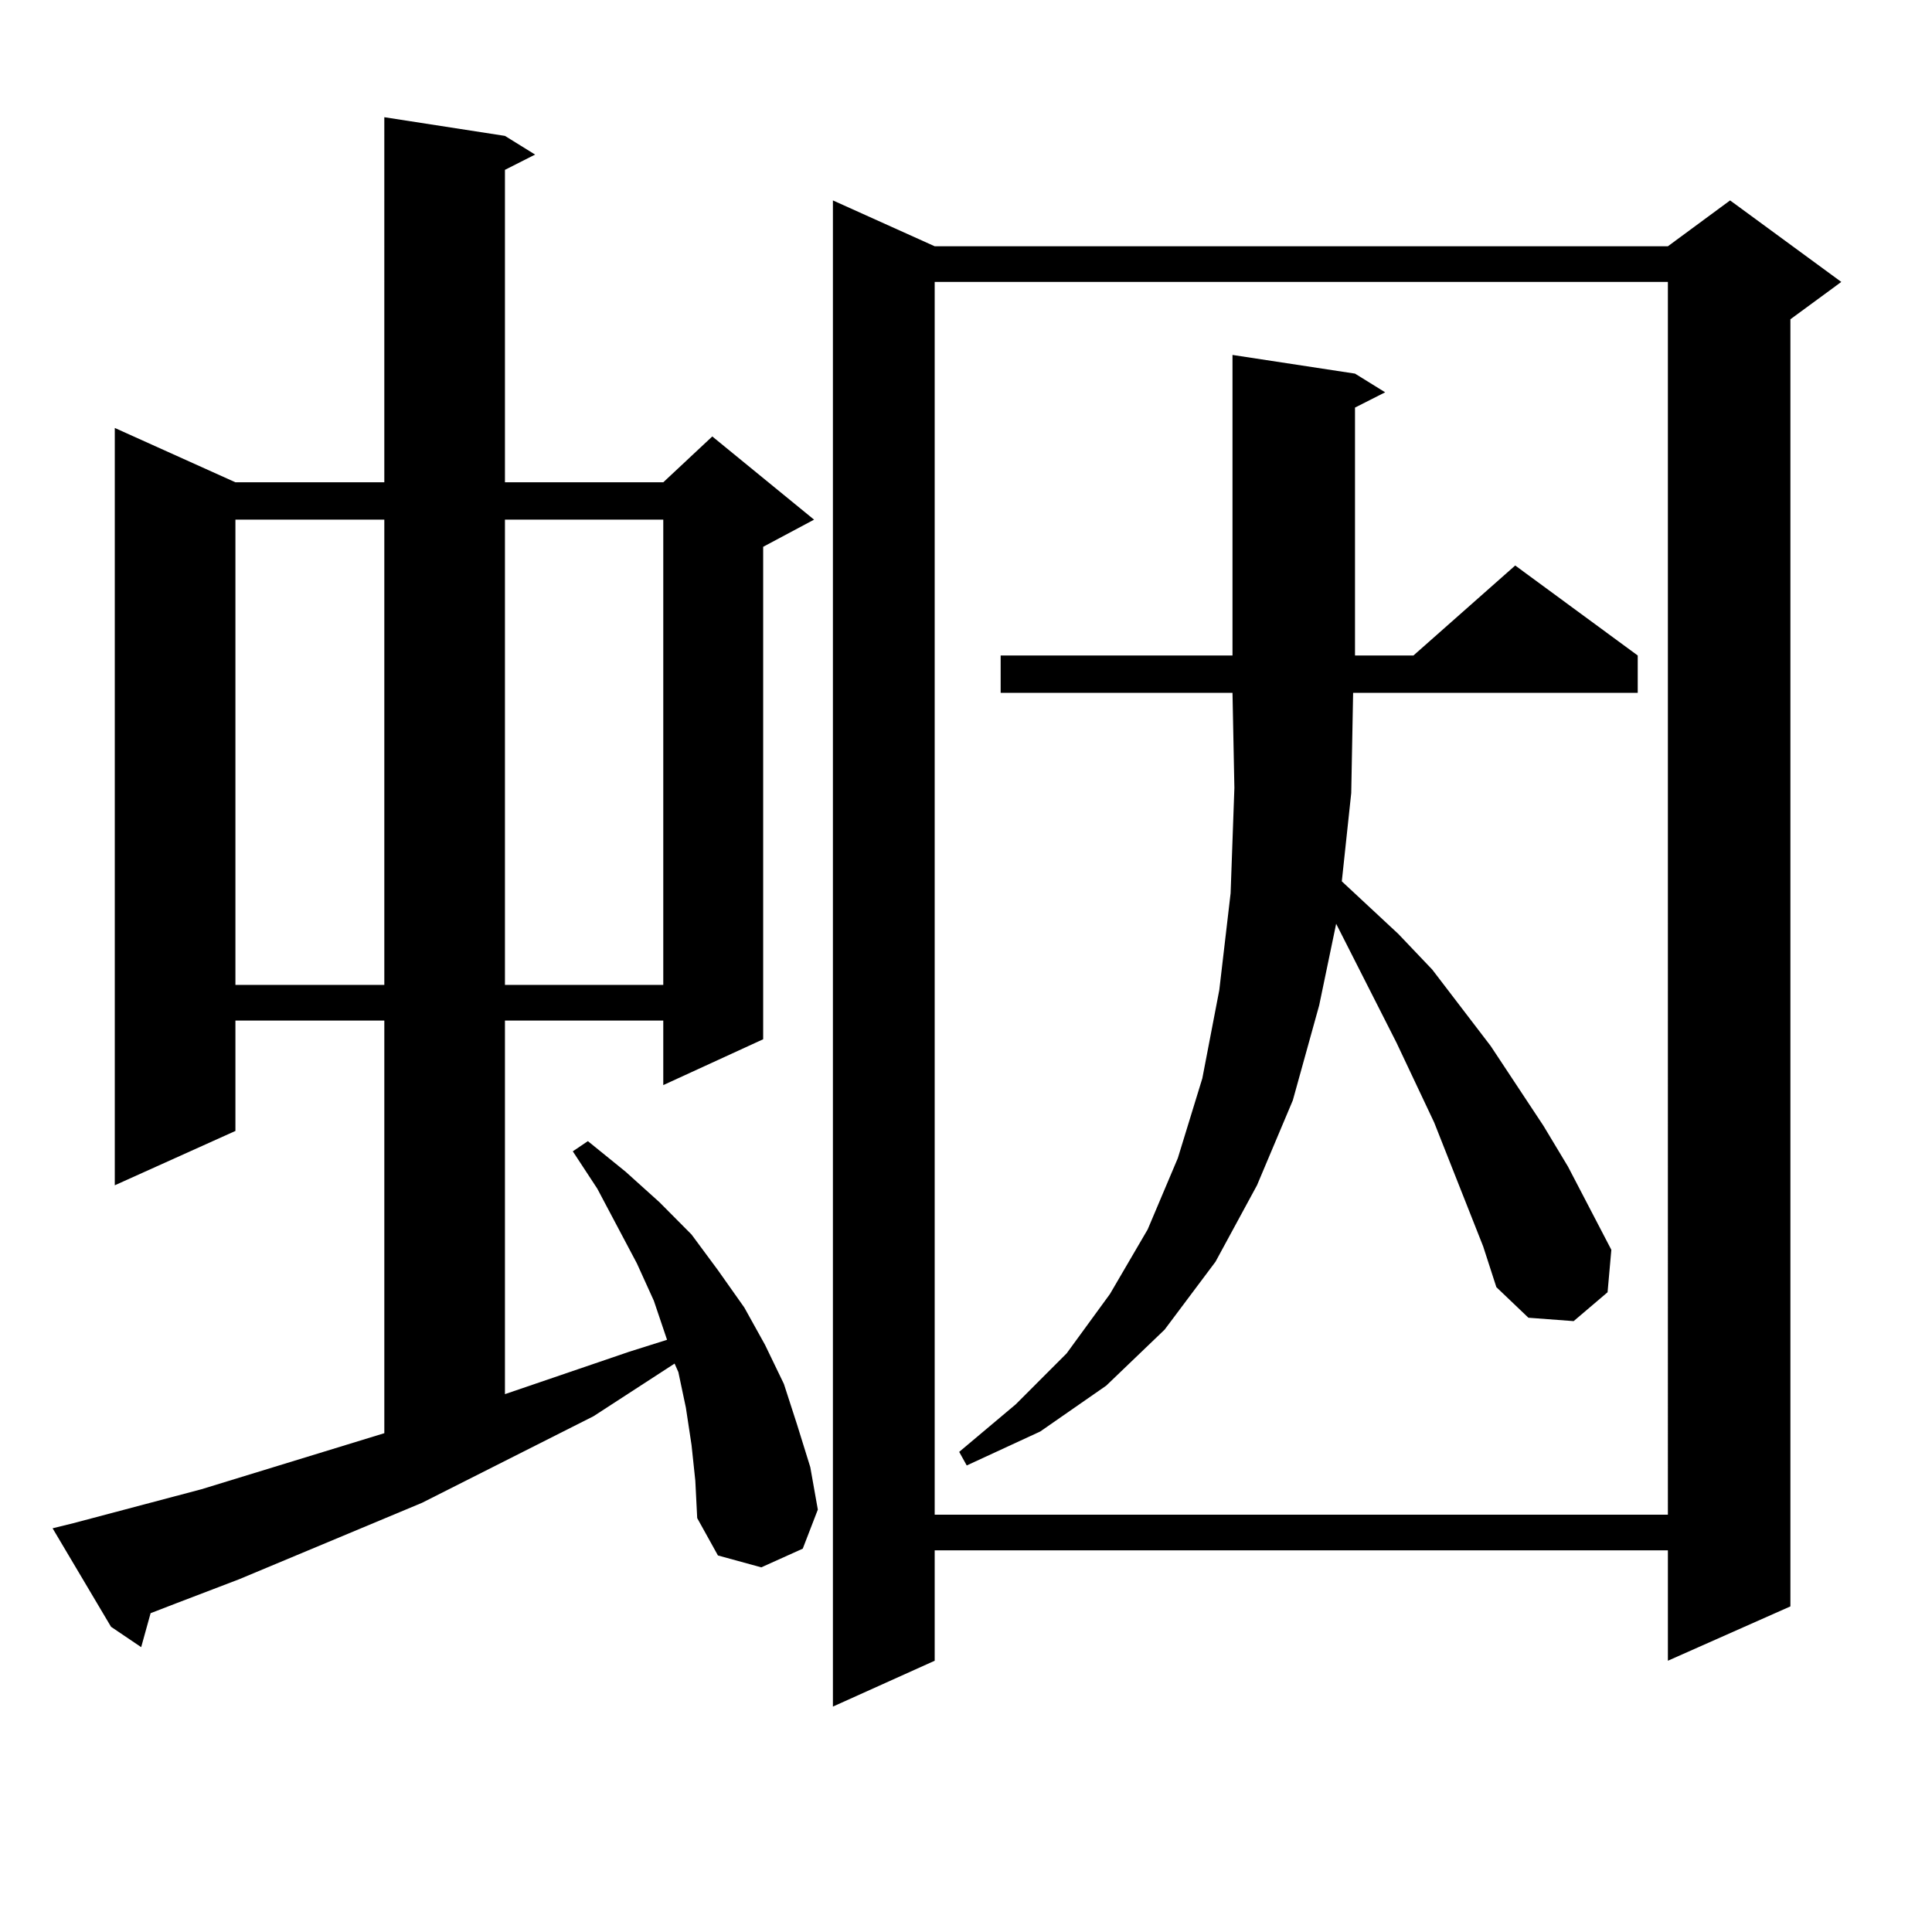
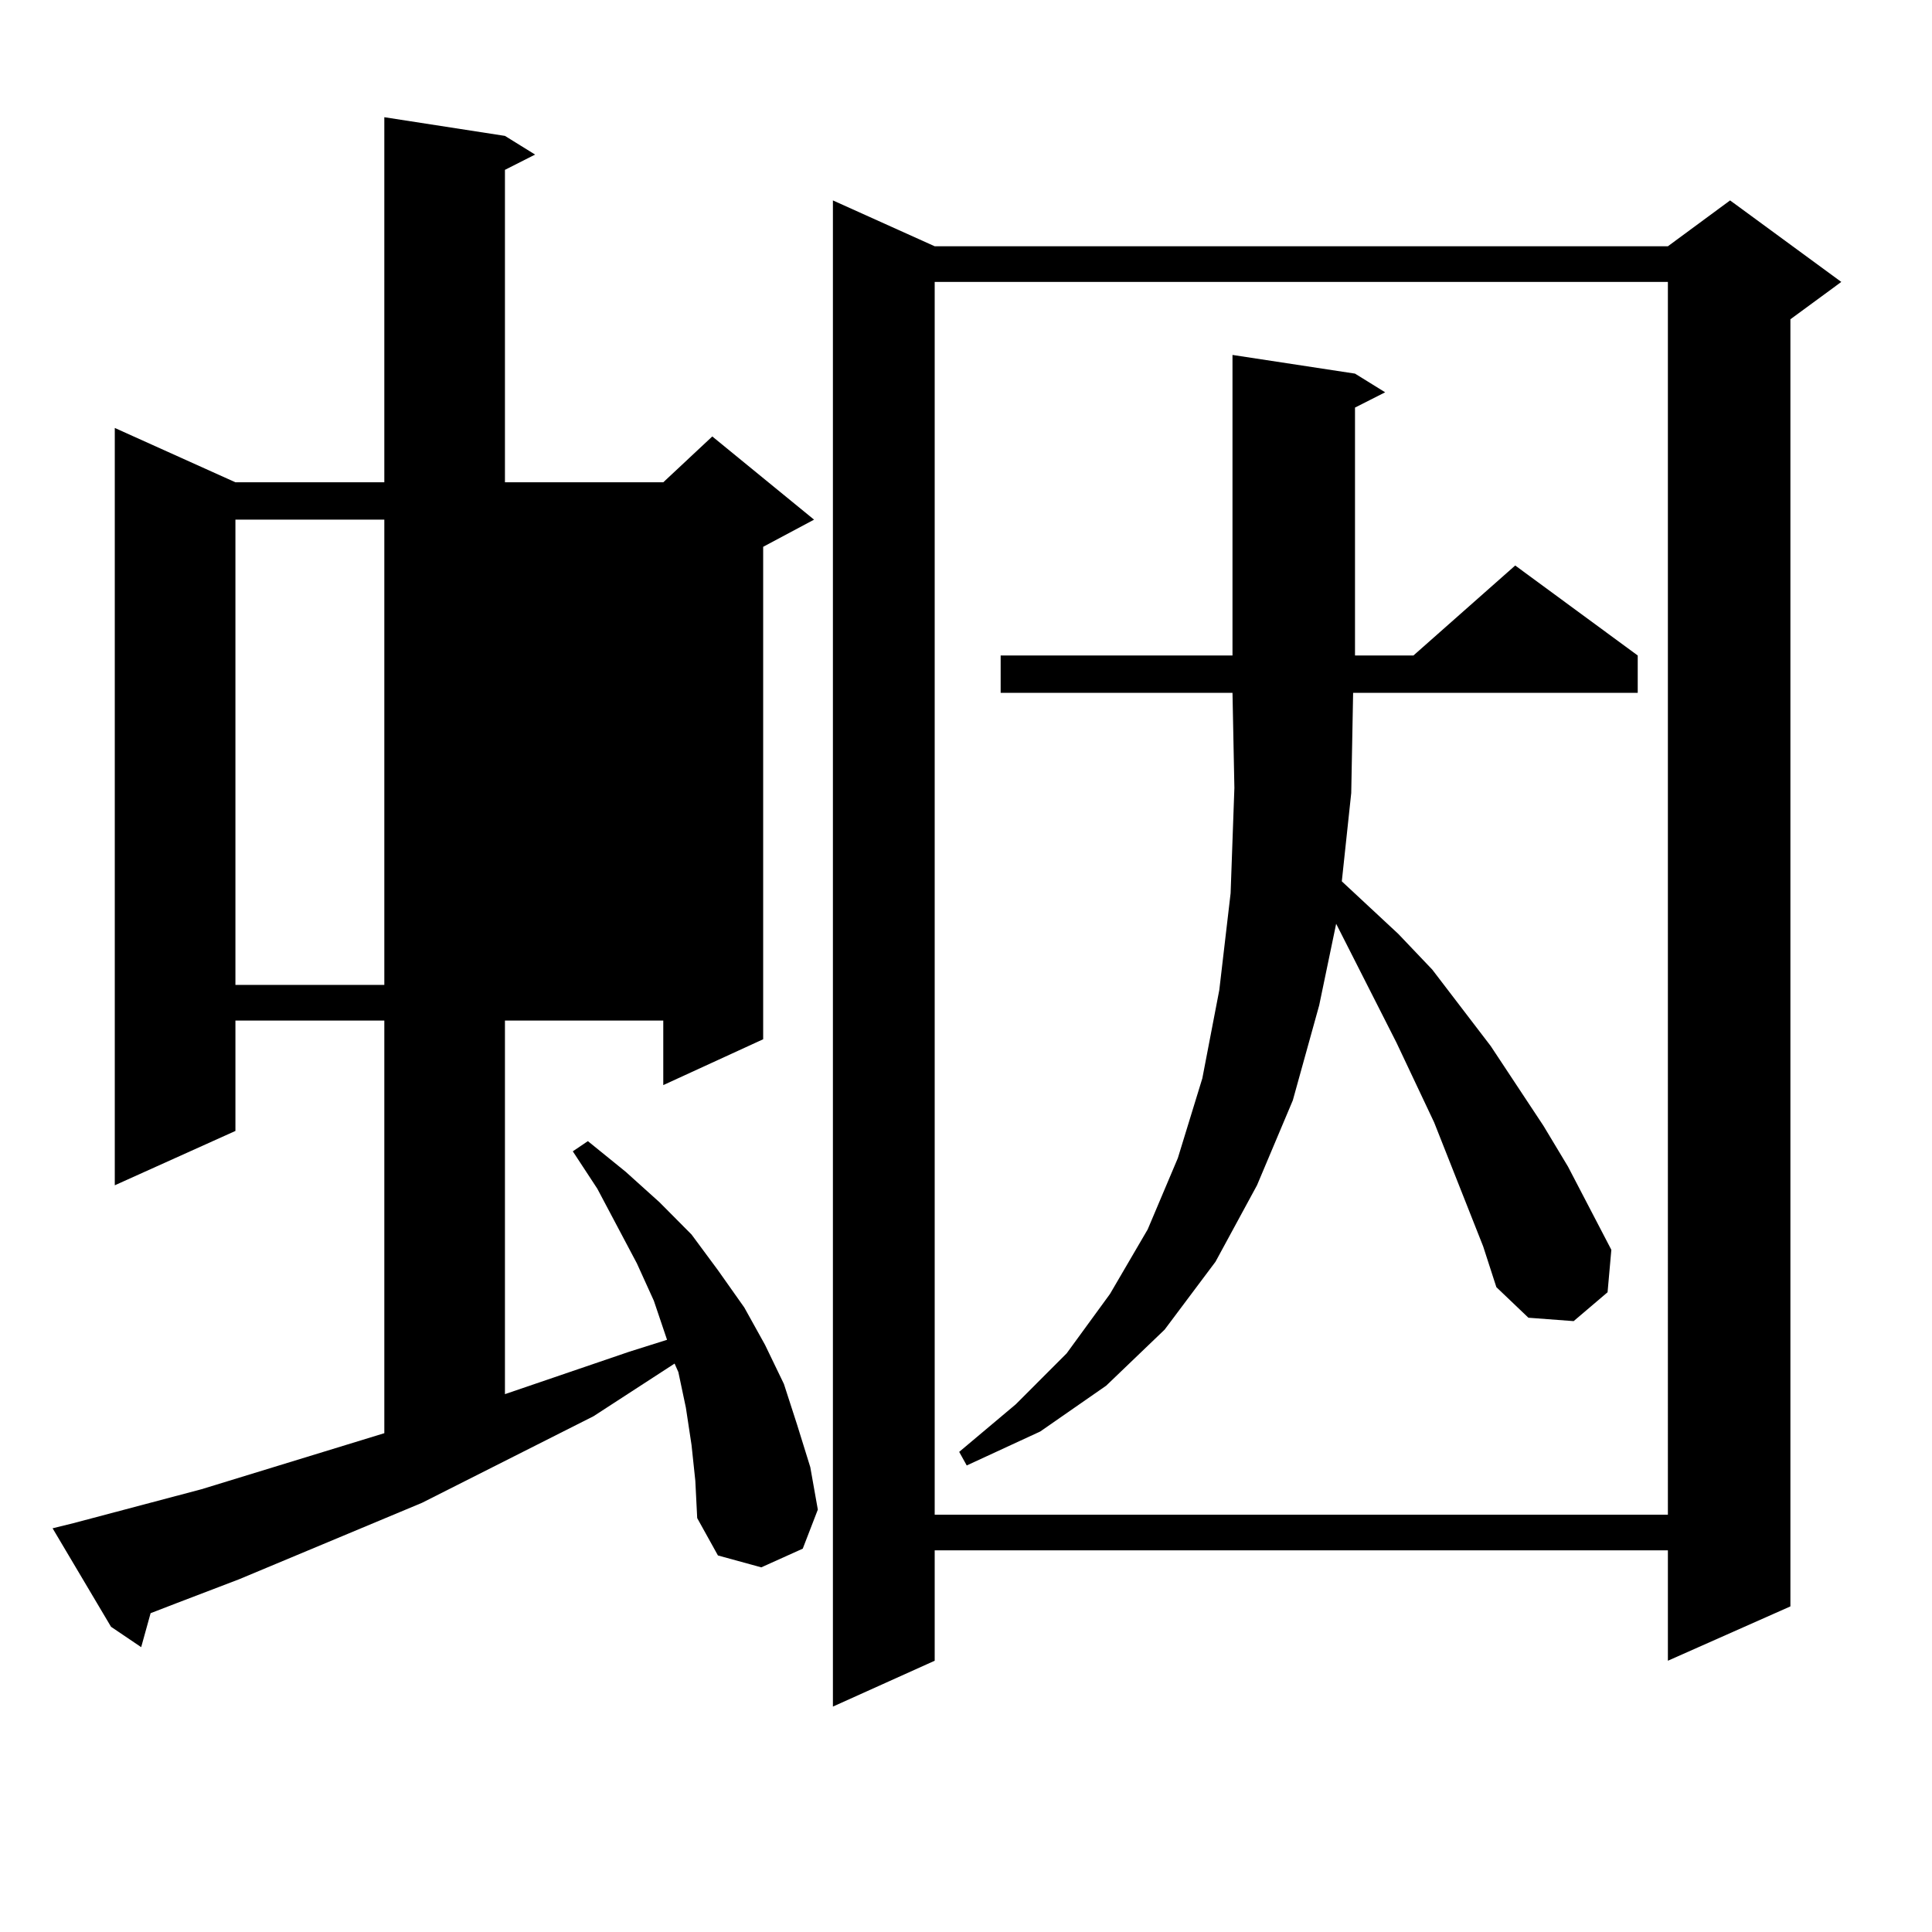
<svg xmlns="http://www.w3.org/2000/svg" version="1.1" id="图层_1" x="0px" y="0px" width="1000px" height="1000px" viewBox="0 0 1000 1000" enable-background="new 0 0 1000 1000" xml:space="preserve">
-   <path d="M357.942,747.973l-2.927-19.336l-3.902-18.457l-1.951-4.395l-41.95,27.246l-88.778,44.824l-94.632,39.551l-32.194,12.305  l-13.658,5.273l-4.878,17.578l-15.609-10.547l-30.243-50.977l10.731-2.637l66.34-17.578l94.632-29.004V528.246h-77.071v57.129  L59.413,613.5V221.508l62.438,28.125h77.071V60.668l62.438,9.668l15.609,9.668l-15.609,7.91v161.719h81.949l25.365-23.73  l52.682,43.066l-26.341,14.063v254.883l-51.706,23.73v-33.398h-81.949v193.359l64.389-21.973l19.512-6.152l-6.829-20.215  l-8.78-19.336l-20.487-38.672l-12.683-19.336l7.805-5.273l19.512,15.82l17.561,15.82l16.585,16.699l13.658,18.457l13.658,19.336  l10.731,19.336l9.756,20.215l6.829,21.094l6.829,21.973l3.902,21.973l-7.805,20.215l-21.463,9.668l-22.438-6.152l-10.731-19.336  l-0.976-19.336L357.942,747.973z M121.851,268.969v240.82h77.071v-240.82H121.851z M261.359,268.969v240.82h81.949v-240.82H261.359z   M953.05,145.922l-26.341,19.336v666.211l-63.413,28.125v-57.129H483.793v57.129l-52.682,23.73v-779.59l52.682,23.73h379.503  l32.194-23.73L953.05,145.922z M483.793,145.922v638.086h379.503V145.922H483.793z M742.323,580.98l-19.512-41.309l-31.219-61.523  l-8.78,42.188l-13.658,49.219L650.618,613.5l-21.463,39.551l-26.341,35.156l-30.243,29.004l-34.146,23.73l-38.048,17.578  l-3.902-7.031l29.268-24.609l26.341-26.367l22.438-30.762l19.512-33.398l15.609-36.914l12.683-41.309l8.78-45.703l5.854-50.098  l1.951-54.492l-0.976-49.219H517.938v-19.336h119.997V183.715l63.413,9.668l15.609,9.668l-15.609,7.91v128.32h30.243l52.682-46.582  l63.413,46.582v19.336H700.373l-0.976,51.855l-4.878,45.703l29.268,27.246l17.561,18.457l30.243,39.551l27.316,41.309l12.683,21.094  l22.438,43.066l-1.951,21.973l-17.561,14.941l-23.414-1.758l-16.585-15.82l-6.829-21.094L742.323,580.98z" />
+   <path d="M357.942,747.973l-2.927-19.336l-3.902-18.457l-1.951-4.395l-41.95,27.246l-88.778,44.824l-94.632,39.551l-32.194,12.305  l-13.658,5.273l-4.878,17.578l-15.609-10.547l-30.243-50.977l10.731-2.637l66.34-17.578l94.632-29.004V528.246h-77.071v57.129  L59.413,613.5V221.508l62.438,28.125h77.071V60.668l62.438,9.668l15.609,9.668l-15.609,7.91v161.719h81.949l25.365-23.73  l52.682,43.066l-26.341,14.063v254.883l-51.706,23.73v-33.398h-81.949v193.359l64.389-21.973l19.512-6.152l-6.829-20.215  l-8.78-19.336l-20.487-38.672l-12.683-19.336l7.805-5.273l19.512,15.82l17.561,15.82l16.585,16.699l13.658,18.457l13.658,19.336  l10.731,19.336l9.756,20.215l6.829,21.094l6.829,21.973l3.902,21.973l-7.805,20.215l-21.463,9.668l-22.438-6.152l-10.731-19.336  l-0.976-19.336L357.942,747.973z M121.851,268.969v240.82h77.071v-240.82H121.851z M261.359,268.969v240.82v-240.82H261.359z   M953.05,145.922l-26.341,19.336v666.211l-63.413,28.125v-57.129H483.793v57.129l-52.682,23.73v-779.59l52.682,23.73h379.503  l32.194-23.73L953.05,145.922z M483.793,145.922v638.086h379.503V145.922H483.793z M742.323,580.98l-19.512-41.309l-31.219-61.523  l-8.78,42.188l-13.658,49.219L650.618,613.5l-21.463,39.551l-26.341,35.156l-30.243,29.004l-34.146,23.73l-38.048,17.578  l-3.902-7.031l29.268-24.609l26.341-26.367l22.438-30.762l19.512-33.398l15.609-36.914l12.683-41.309l8.78-45.703l5.854-50.098  l1.951-54.492l-0.976-49.219H517.938v-19.336h119.997V183.715l63.413,9.668l15.609,9.668l-15.609,7.91v128.32h30.243l52.682-46.582  l63.413,46.582v19.336H700.373l-0.976,51.855l-4.878,45.703l29.268,27.246l17.561,18.457l30.243,39.551l27.316,41.309l12.683,21.094  l22.438,43.066l-1.951,21.973l-17.561,14.941l-23.414-1.758l-16.585-15.82l-6.829-21.094L742.323,580.98z" />
</svg>